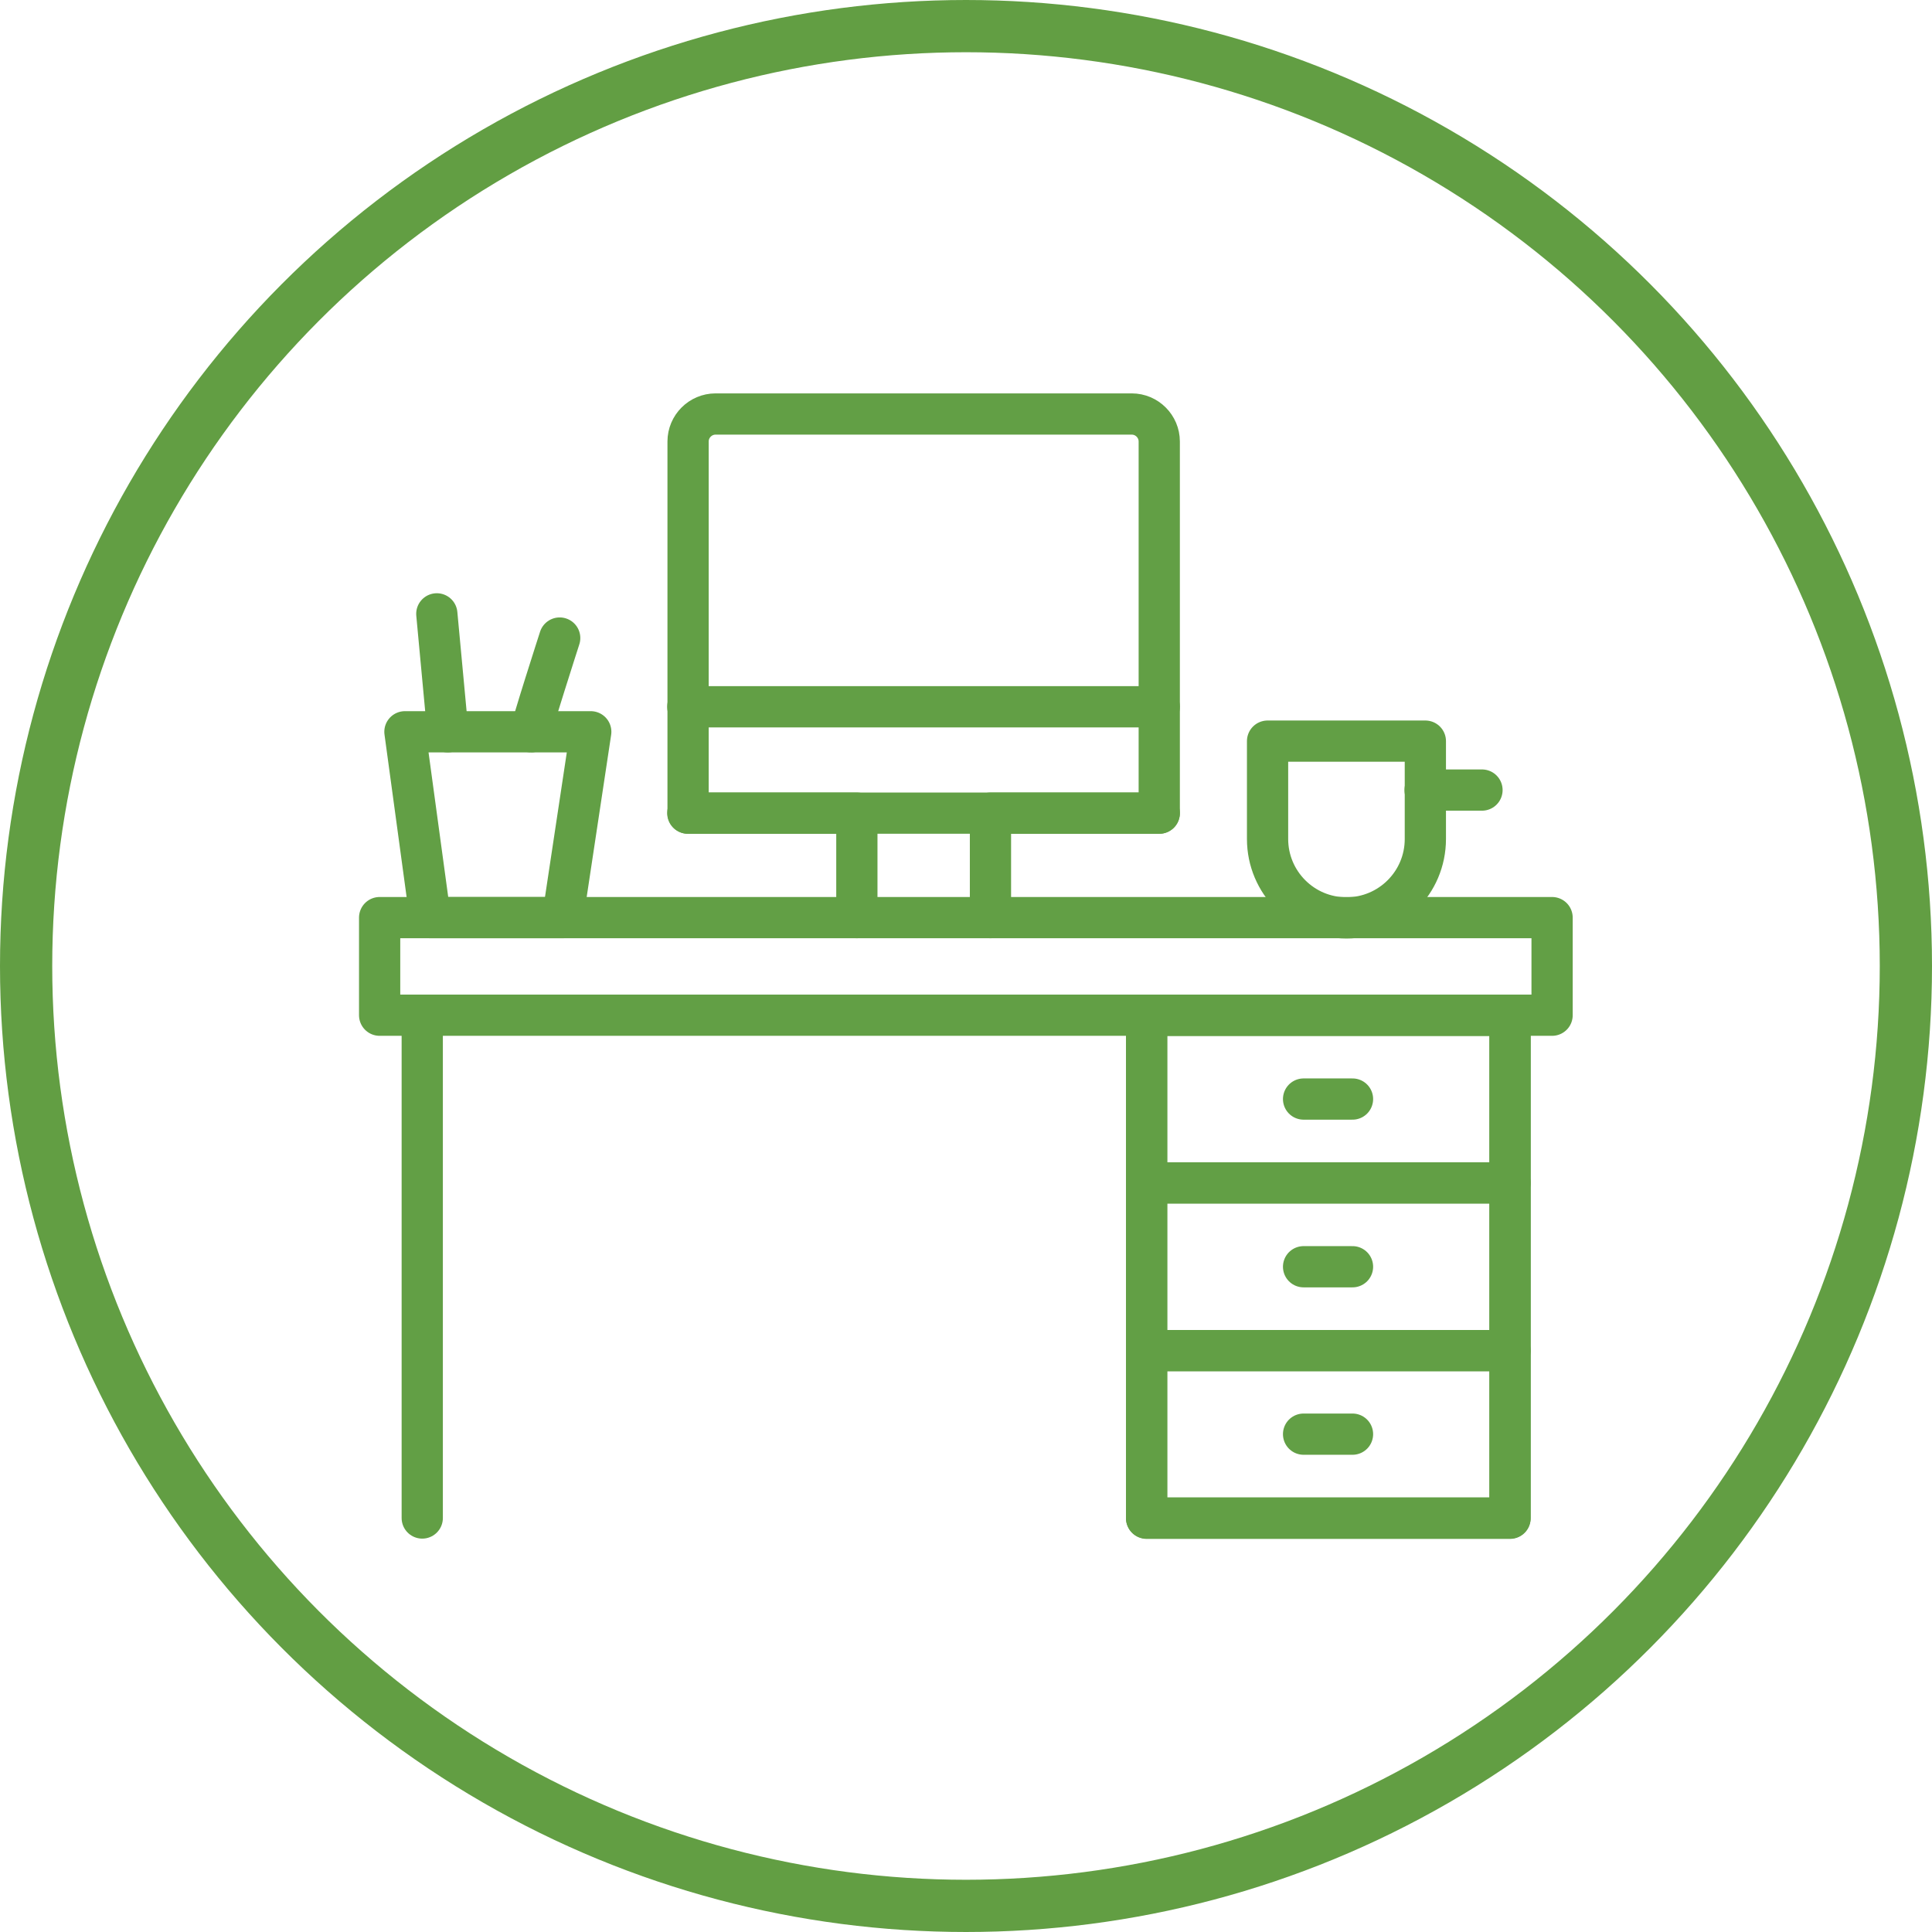
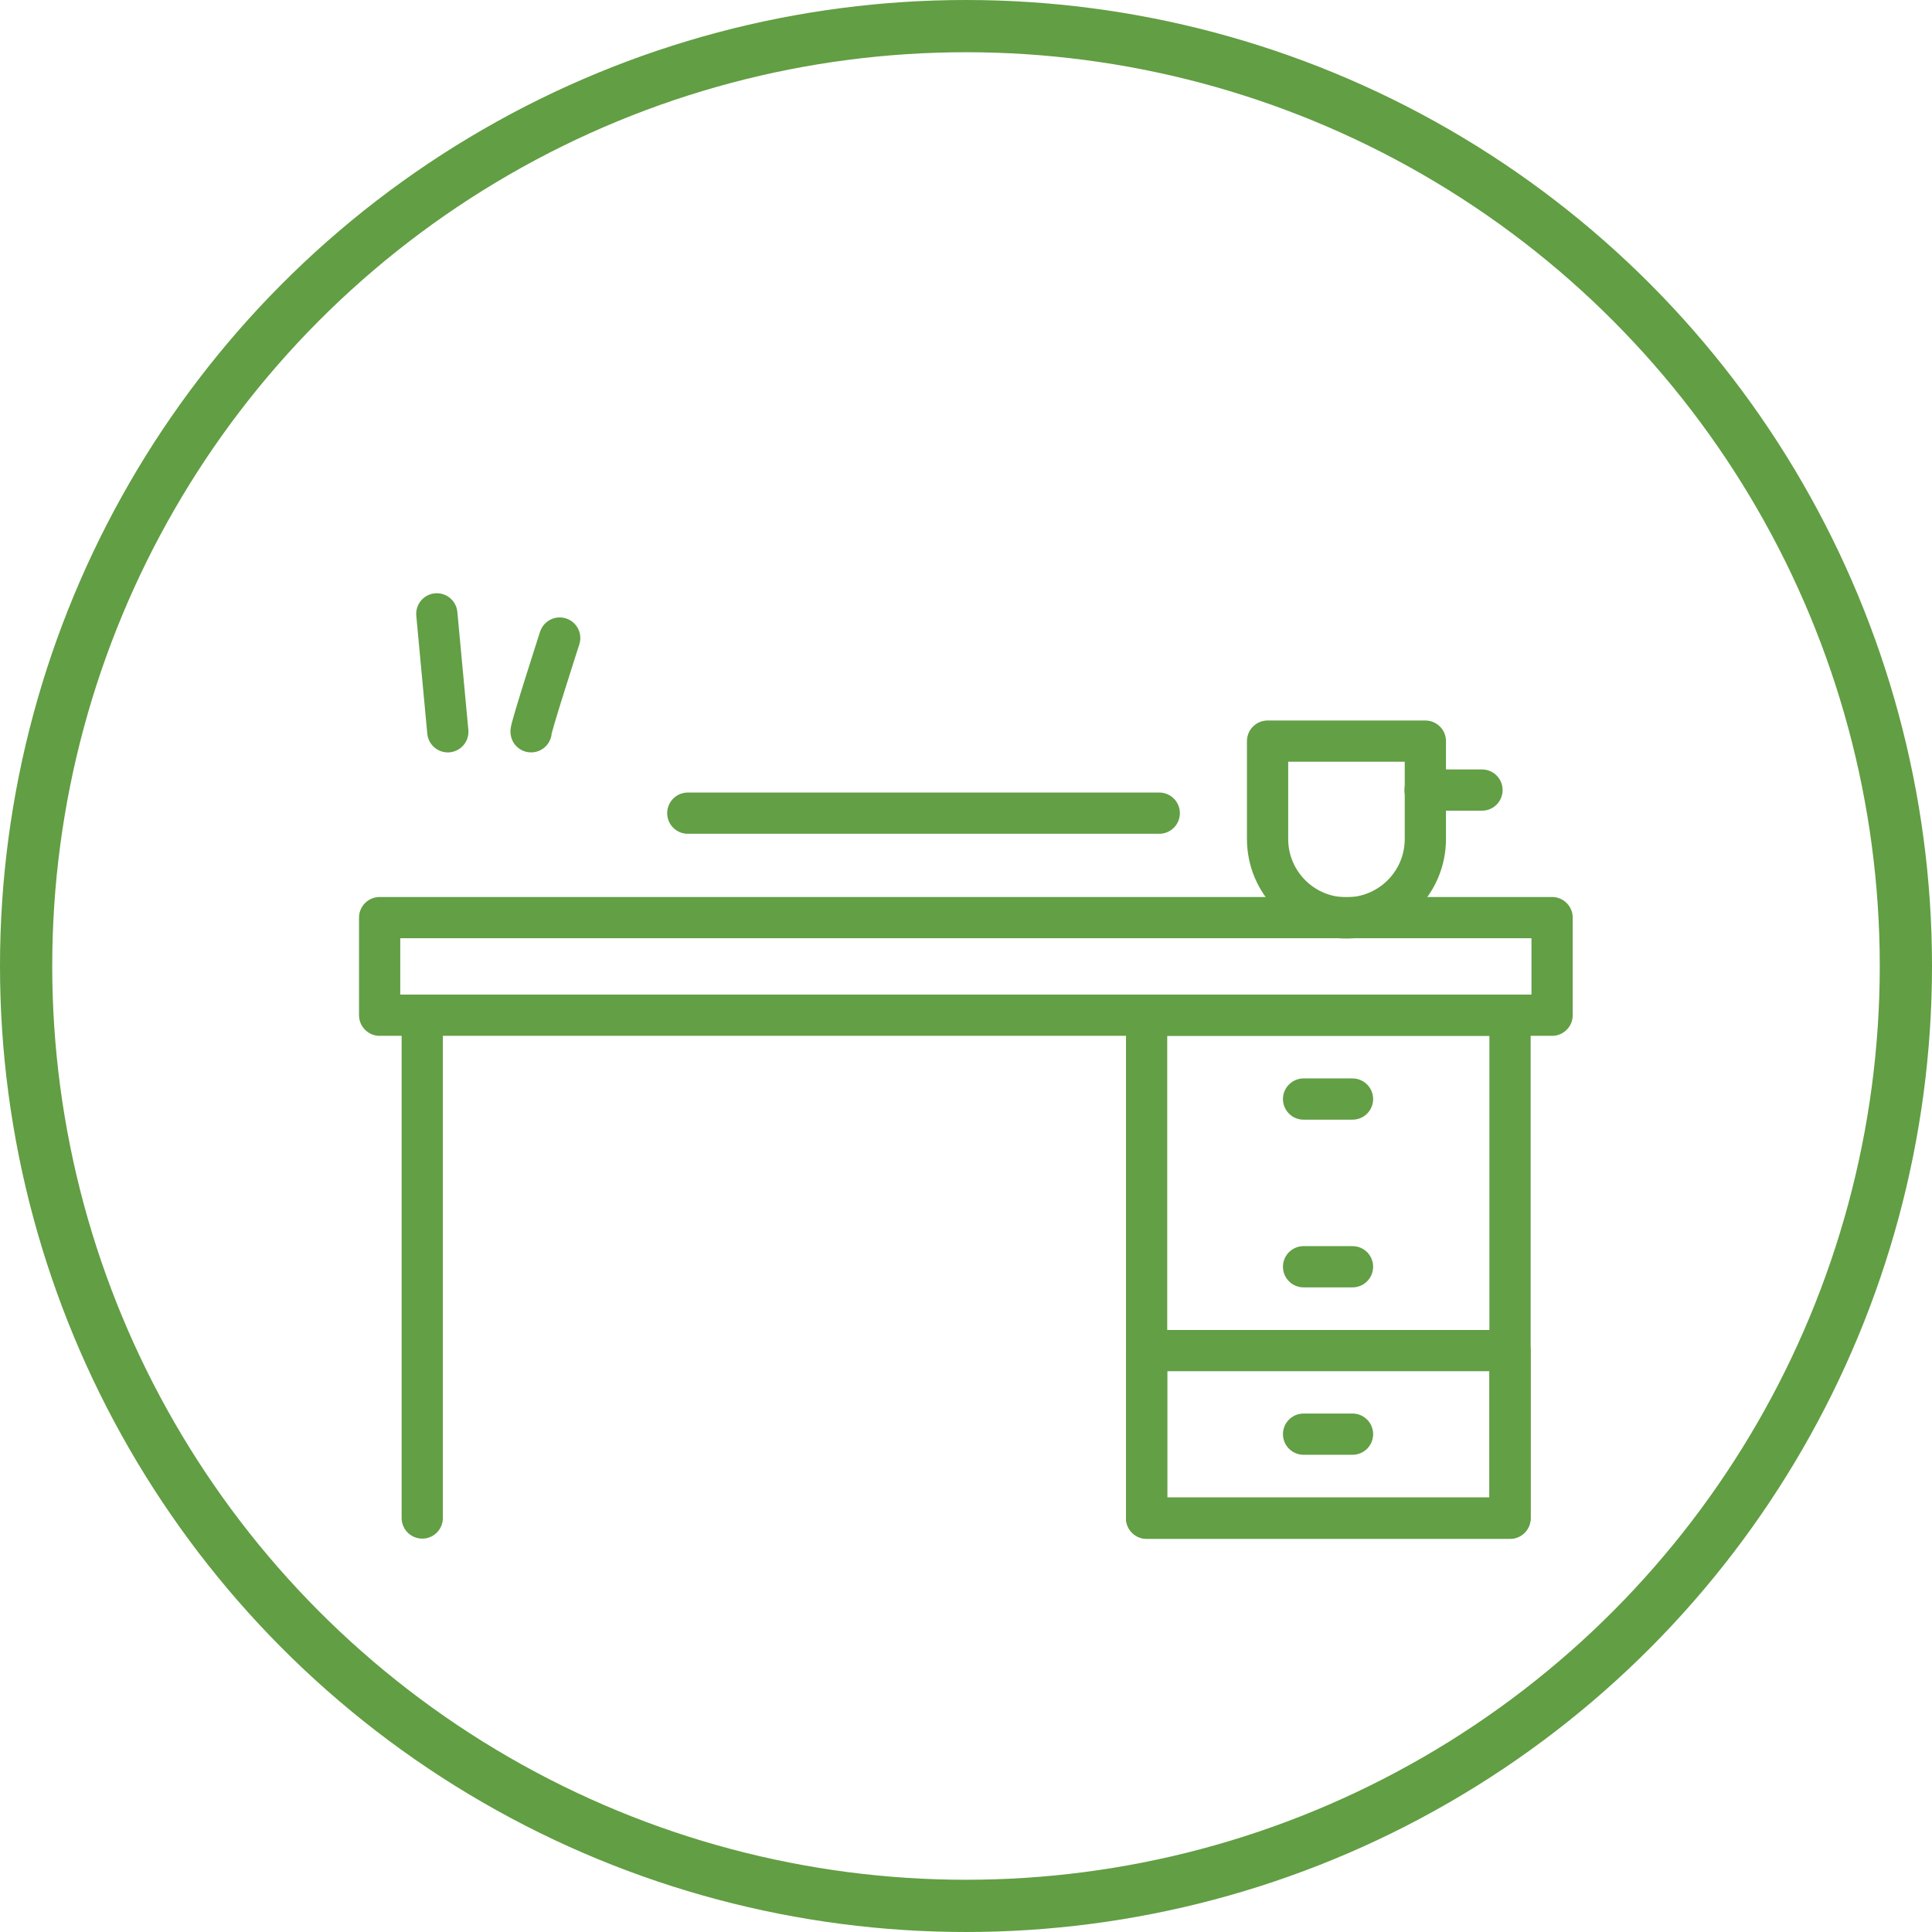
<svg xmlns="http://www.w3.org/2000/svg" id="Ebene_1" data-name="Ebene 1" viewBox="0 0 70.28 70.28">
  <defs>
    <style>
      .cls-1 {
        stroke: #629e43;
        stroke-miterlimit: 10;
        stroke-width: 1.9px;
      }

      .cls-1, .cls-2 {
        fill: none;
      }

      .cls-2 {
        stroke: #629f45;
        stroke-linecap: round;
        stroke-linejoin: round;
        stroke-width: 1.5px;
      }
    </style>
  </defs>
  <circle class="cls-1" cx="35.14" cy="35.14" r="34.19" />
  <g>
    <rect class="cls-2" x="13.81" y="33.38" width="42.65" height="3.55" />
    <rect class="cls-2" x="41.71" y="36.93" width="13.22" height="18.29" />
-     <rect class="cls-2" x="41.71" y="36.93" width="13.22" height="6.1" />
-     <rect class="cls-2" x="41.71" y="43.03" width="13.22" height="6.1" />
    <rect class="cls-2" x="41.71" y="49.13" width="13.22" height="6.1" />
    <line class="cls-2" x1="49.2" y1="52.17" x2="47.42" y2="52.17" />
    <line class="cls-2" x1="49.2" y1="46.08" x2="47.42" y2="46.08" />
    <line class="cls-2" x1="49.2" y1="39.98" x2="47.42" y2="39.98" />
    <line class="cls-2" x1="15.36" y1="36.93" x2="15.36" y2="55.22" />
    <g>
-       <line class="cls-2" x1="42.17" y1="25.71" x2="25.02" y2="25.71" />
-       <path class="cls-2" d="M31.17,33.38v-3.8h-6.14v-13.52c0-.55.45-1,1-1h15.14c.55,0,1,.45,1,1v13.52h-6.14v3.8" />
-     </g>
+       </g>
    <line class="cls-2" x1="25.02" y1="29.58" x2="42.17" y2="29.58" />
-     <polygon class="cls-2" points="21.49 26.62 14.73 26.62 15.65 33.38 20.47 33.38 21.49 26.62" />
    <line class="cls-2" x1="16.29" y1="26.62" x2="15.89" y2="22.33" />
    <path class="cls-2" d="M19.32,26.62c-.06,0,1.04-3.41,1.04-3.41" />
    <path class="cls-2" d="M51.84,26.96h-5.73v3.56c0,1.58,1.28,2.87,2.87,2.87h0c1.58,0,2.87-1.28,2.87-2.87v-3.56Z" />
    <line class="cls-2" x1="51.84" y1="28.74" x2="53.91" y2="28.74" />
  </g>
</svg>